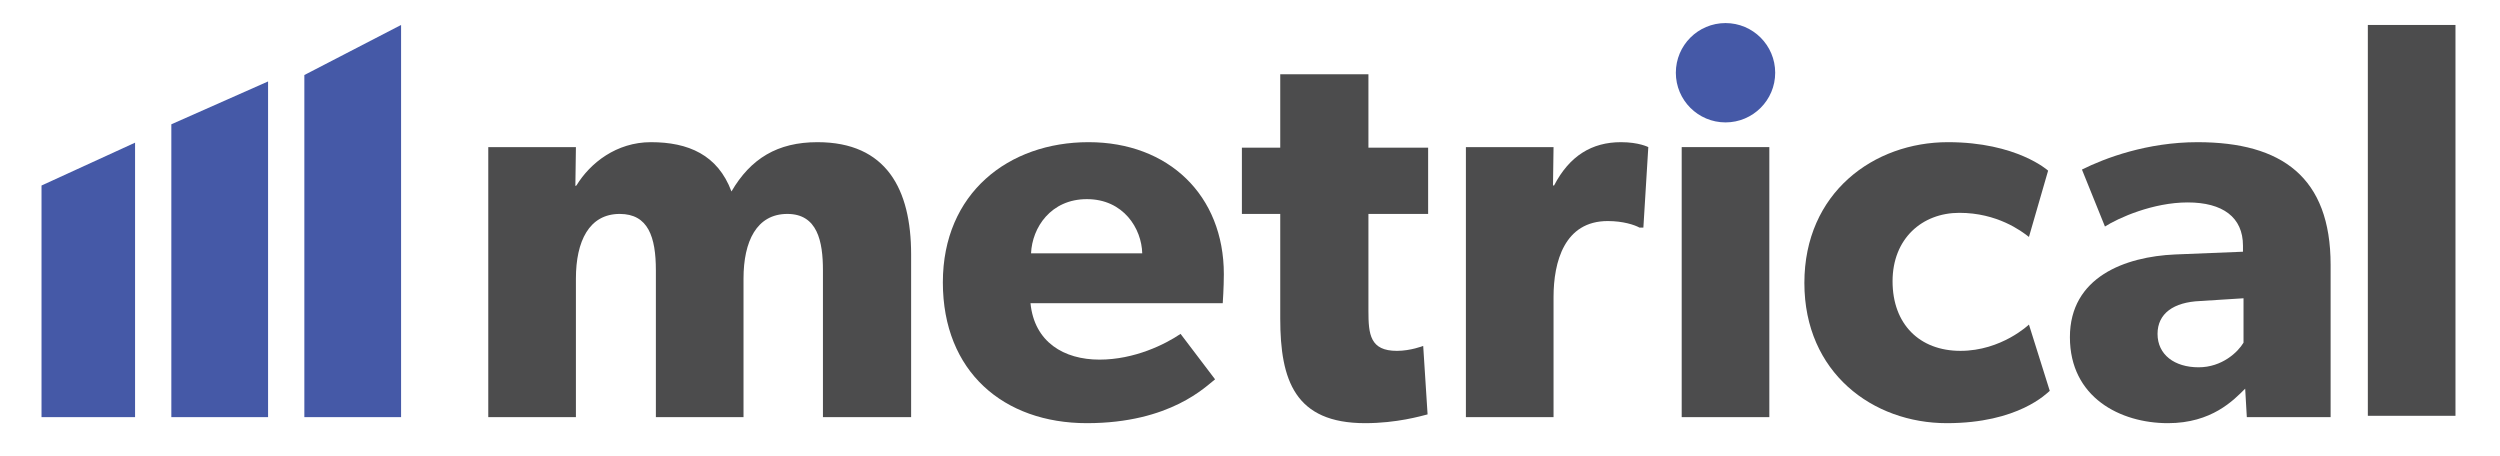
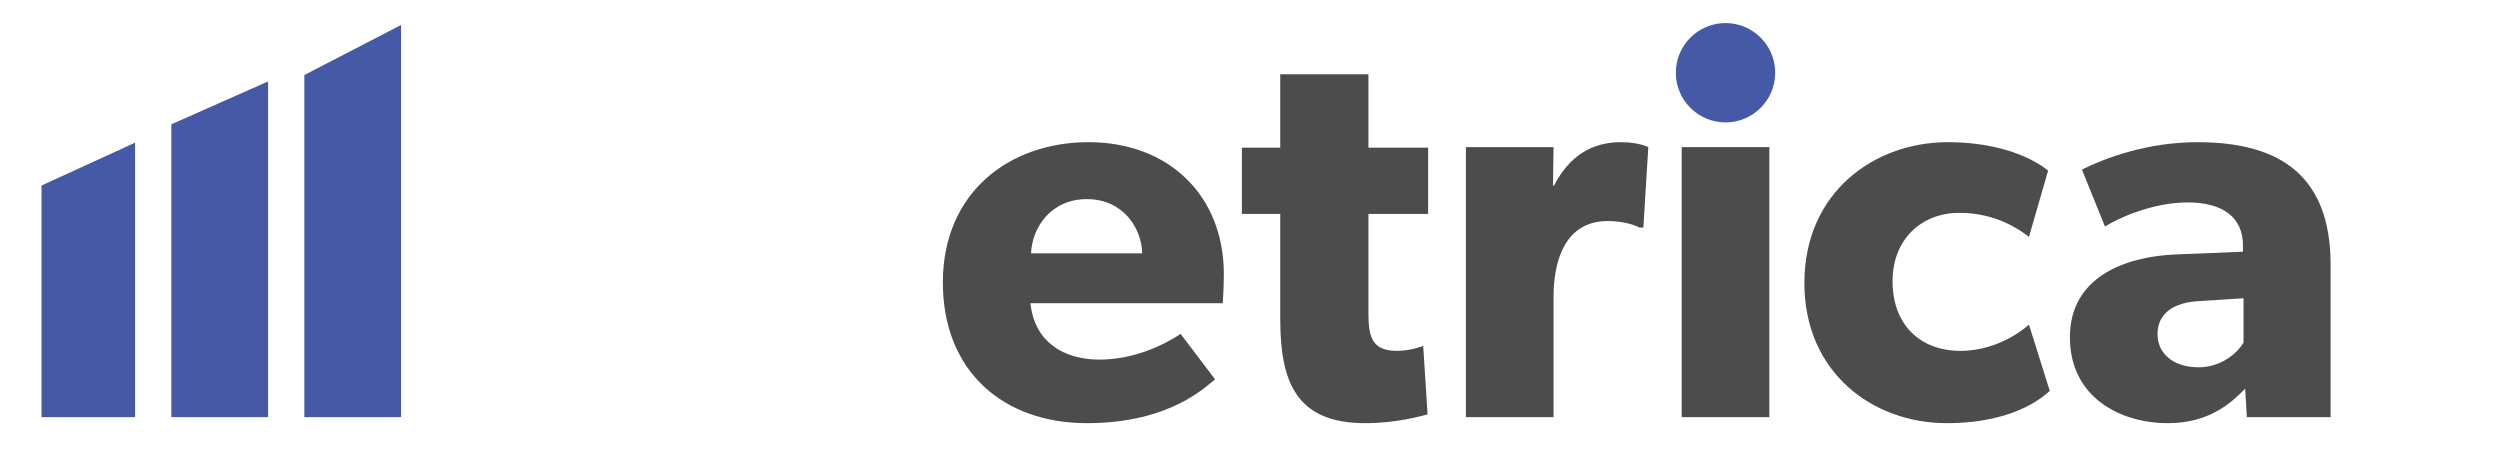
<svg xmlns="http://www.w3.org/2000/svg" xmlns:ns1="http://sodipodi.sourceforge.net/DTD/sodipodi-0.dtd" xmlns:ns2="http://www.inkscape.org/namespaces/inkscape" version="1.1" id="svg2" xml:space="preserve" width="479.967" height="87.474" viewBox="0 0 479.967 87.474" ns1:docname="Metrical Logo_RGB_LARGE.ai">
  <defs id="defs6">
    <clipPath id="clipPath18">
      <path d="M 0,65.606 H 359.975 V 0 H 0 Z" id="path16" />
    </clipPath>
  </defs>
  <g id="g10" ns2:groupmode="layer" ns2:label="Metrical Logo_RGB_LARGE" transform="matrix(1.333,0,0,-1.333,0,87.474)">
    <g id="g12">
      <g id="g14" clip-path="url(#clipPath18)">
        <g id="g20" transform="translate(118.525,5.543)">
-           <path d="m 0,0 v 21.142 c 0,4.181 -0.789,8.126 -5.128,8.126 -4.418,0 -6.311,-3.945 -6.311,-9.309 V 0 h -12.623 v 21.142 c 0,4.812 -1.103,8.126 -5.205,8.126 -4.418,0 -6.312,-3.945 -6.312,-9.309 V 0 h -12.622 v 38.892 h 12.622 l -0.078,-5.601 0.157,0.078 c 1.973,3.235 5.759,6.233 10.729,6.233 5.365,0 9.625,-1.815 11.596,-7.1 2.762,4.733 6.627,7.1 12.386,7.1 9.939,0 13.49,-6.785 13.49,-16.172 V 0 Z" style="fill:#4c4c4d;fill-opacity:1;fill-rule:nonzero;stroke:none" id="path22" />
-         </g>
+           </g>
        <g id="g24" transform="translate(156.543,36.941)">
          <path d="M 0,0 C -5.206,0 -7.889,-4.103 -8.046,-7.81 H 7.968 C 7.889,-4.26 5.286,0 0,0 M 19.564,-14.989 H -8.125 c 0.552,-5.601 4.812,-8.125 9.939,-8.125 5.049,0 9.467,2.209 11.676,3.708 l 4.97,-6.548 C 17.198,-26.9 12.07,-32.266 0,-32.266 c -11.991,0 -20.747,7.416 -20.747,20.275 0,12.859 9.467,20.195 20.984,20.195 11.518,0 19.486,-7.652 19.486,-19.012 0,-1.893 -0.159,-4.181 -0.159,-4.181" style="fill:#4c4c4d;fill-opacity:1;fill-rule:nonzero;stroke:none" id="path26" />
        </g>
        <g id="g28" transform="translate(197.089,34.811)">
          <path d="m 0,0 v -13.963 c 0,-3.392 0.236,-5.759 4.103,-5.759 1.971,0 3.786,0.71 3.786,0.71 l 0.631,-9.861 c -0.947,-0.236 -4.417,-1.263 -8.994,-1.263 -10.097,0 -12.227,6.154 -12.227,15.069 V 0 h -5.523 v 9.545 h 5.523 V 20.116 H 0 V 9.545 H 8.599 V 0 Z" style="fill:#4c4c4d;fill-opacity:1;fill-rule:nonzero;stroke:none" id="path30" />
        </g>
        <g id="g32" transform="translate(236.689,32.838)">
          <path d="m 0,0 h -0.553 c -0.71,0.395 -2.366,0.947 -4.575,0.947 -6.232,0 -7.81,-5.838 -7.81,-10.966 v -17.276 h -12.623 v 38.892 h 12.623 l -0.079,-5.523 h 0.158 c 2.209,4.261 5.443,6.233 9.625,6.233 2.602,0 3.944,-0.71 3.944,-0.71 z" style="fill:#4c4c4d;fill-opacity:1;fill-rule:nonzero;stroke:none" id="path34" />
        </g>
        <path d="M 242.208,44.435 H 254.83 V 5.543 h -12.622 z" style="fill:#4c4c4d;fill-opacity:1;fill-rule:nonzero;stroke:none" id="path36" />
        <g id="g38" transform="translate(280.388,4.675)">
          <path d="m 0,0 c -10.65,0 -20.511,7.258 -20.511,20.195 0,13.017 10.019,20.275 20.668,20.275 9.941,0 14.437,-4.102 14.437,-4.102 l -2.761,-9.546 c -1.104,0.868 -4.575,3.471 -10.019,3.471 -5.364,0 -9.624,-3.707 -9.624,-9.86 0,-6.154 3.866,-10.019 9.782,-10.019 5.917,0 9.861,3.786 9.861,3.786 L 14.831,4.655 C 14.437,4.339 10.334,0 0,0" style="fill:#4c4c4d;fill-opacity:1;fill-rule:nonzero;stroke:none" id="path40" />
        </g>
        <g id="g42" transform="translate(316.895,22.268)">
          <path d="m 0,0 c -3.866,-0.158 -6.153,-1.814 -6.153,-4.733 0,-2.998 2.445,-4.813 5.916,-4.813 3.392,0 5.68,2.209 6.468,3.55 v 6.391 z m 6.705,-16.725 -0.236,4.103 c -1.657,-1.657 -4.813,-4.971 -11.123,-4.971 -6.864,0 -14.121,3.708 -14.121,12.386 0,8.678 7.967,11.597 15.146,11.912 L 6.153,7.1 v 0.868 c 0,4.101 -2.919,6.231 -7.967,6.231 -4.97,0 -9.941,-2.209 -11.913,-3.47 l -3.313,8.204 c 3.313,1.657 9.388,3.944 16.645,3.944 12.149,0 19.17,-5.049 19.17,-17.671 v -21.931 z" style="fill:#4c4c4d;fill-opacity:1;fill-rule:nonzero;stroke:none" id="path44" />
        </g>
-         <path d="m 341.031,62.027 h 12.622 V 5.736 h -12.622 z" style="fill:#4c4c4d;fill-opacity:1;fill-rule:nonzero;stroke:none" id="path46" />
+         <path d="m 341.031,62.027 h 12.622 h -12.622 z" style="fill:#4c4c4d;fill-opacity:1;fill-rule:nonzero;stroke:none" id="path46" />
        <g id="g48" transform="translate(5.98,38.902)">
          <path d="M 0,0 V -33.358 H 13.473 V 6.173 Z" style="fill:#4559a7;fill-opacity:1;fill-rule:nonzero;stroke:none" id="path50" />
        </g>
        <g id="g52" transform="translate(24.677,47.719)">
          <path d="M 0,0 V -42.176 H 13.932 V 6.173 Z" style="fill:#4559a7;fill-opacity:1;fill-rule:nonzero;stroke:none" id="path54" />
        </g>
        <g id="g56" transform="translate(43.834,54.817)">
          <path d="M 0,0 V -49.273 H 13.932 V 7.21 Z" style="fill:#4559a7;fill-opacity:1;fill-rule:nonzero;stroke:none" id="path58" />
        </g>
        <g id="g60" transform="translate(255.674,55.145)">
          <path d="m 0,0 c 0,-3.951 -3.203,-7.153 -7.154,-7.153 -3.951,0 -7.155,3.202 -7.155,7.153 0,3.951 3.204,7.154 7.155,7.154 C -3.203,7.154 0,3.951 0,0" style="fill:#4559a7;fill-opacity:1;fill-rule:nonzero;stroke:none" id="path62" />
        </g>
      </g>
    </g>
  </g>
</svg>